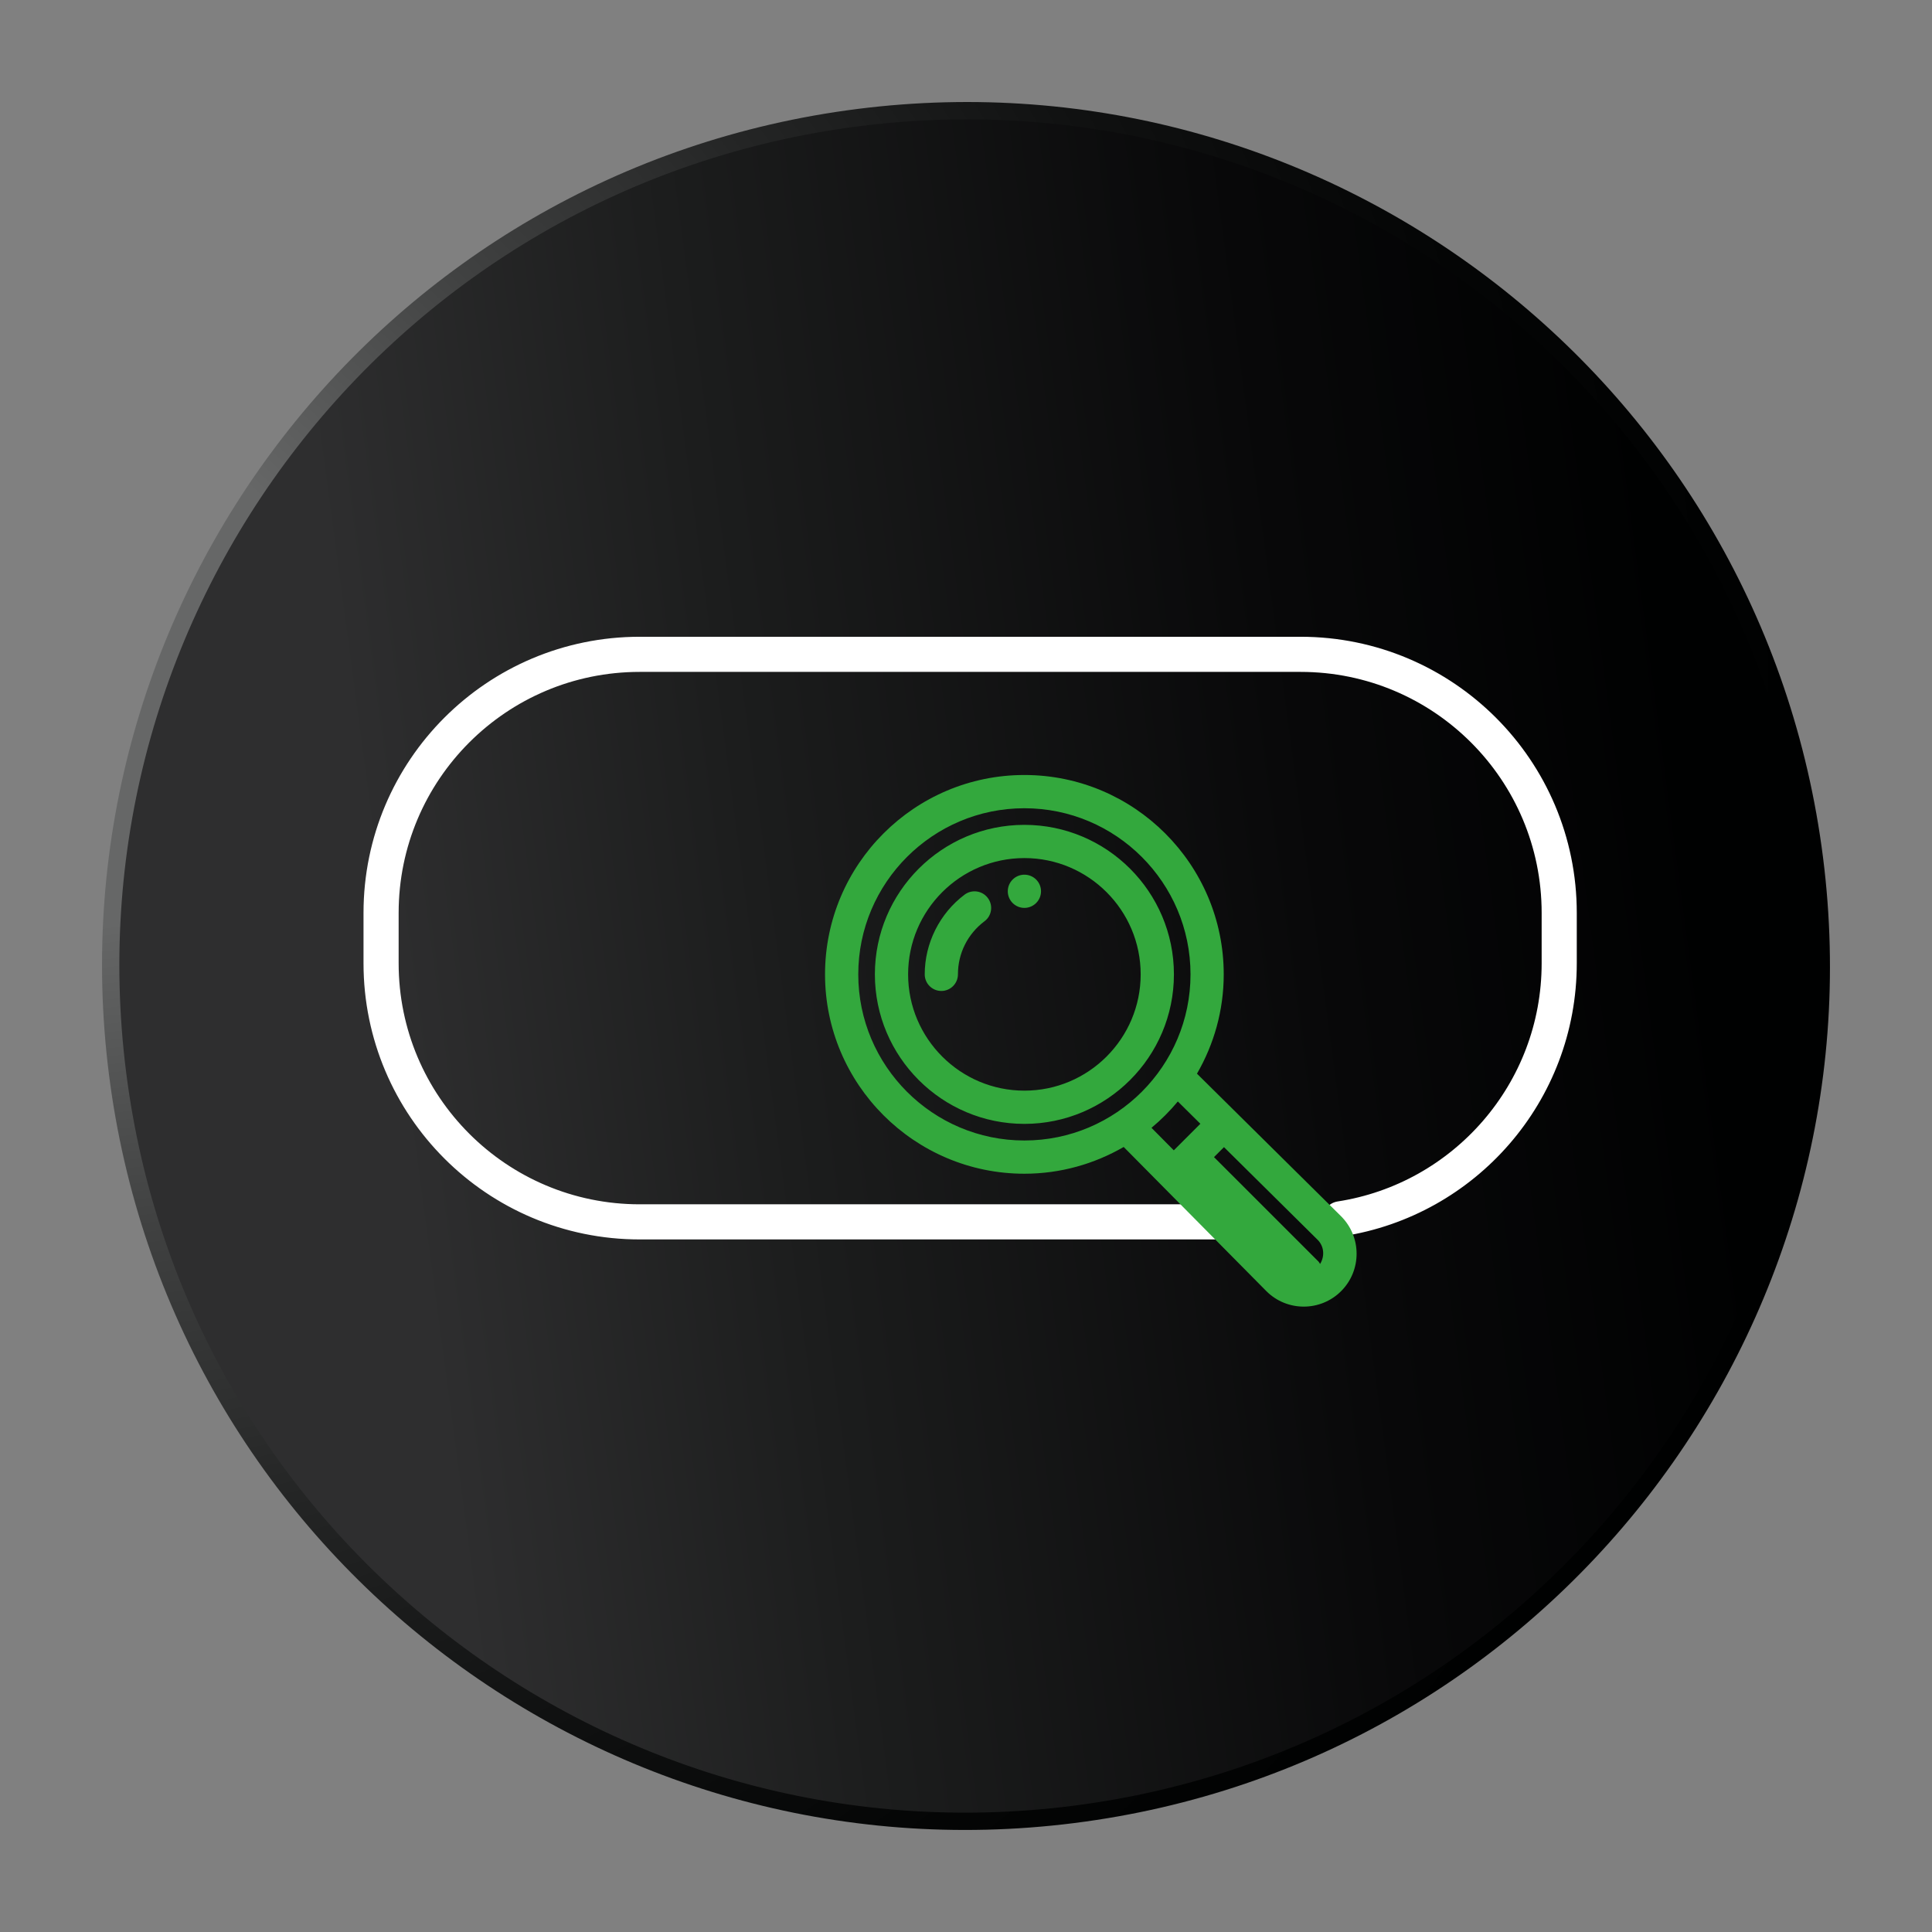
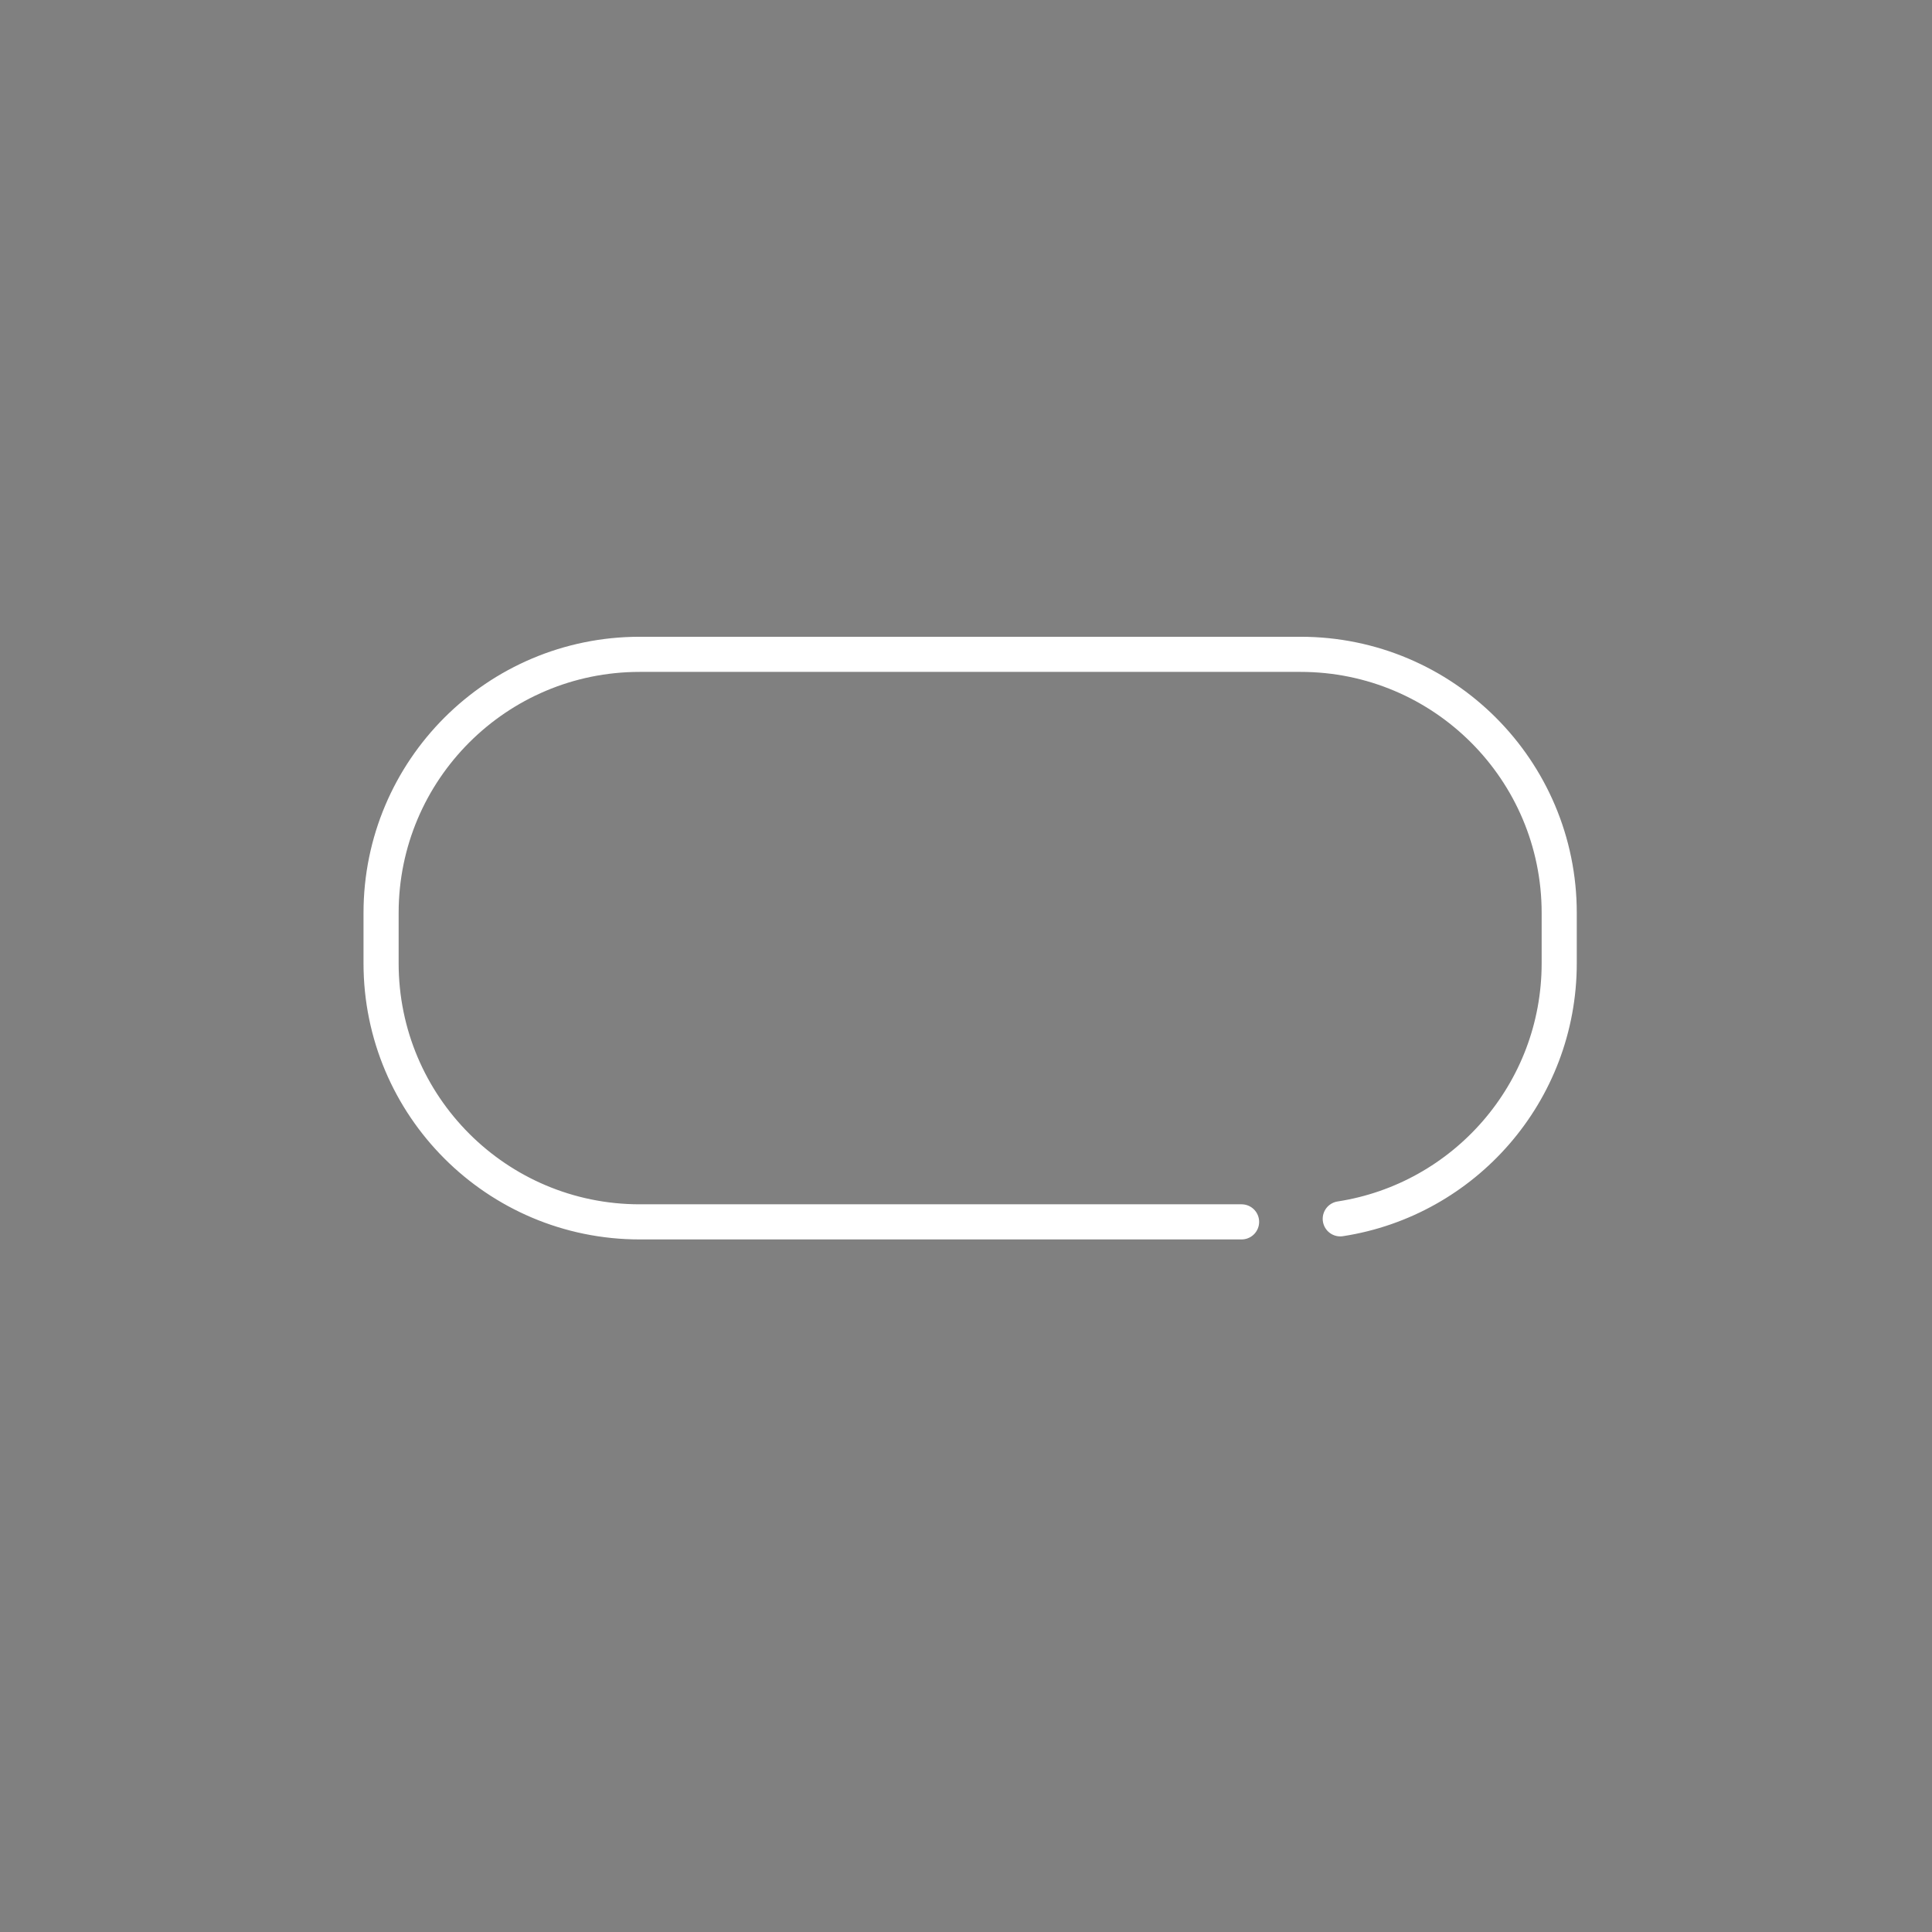
<svg xmlns="http://www.w3.org/2000/svg" xmlns:xlink="http://www.w3.org/1999/xlink" version="1.1" id="Calque_1" x="0px" y="0px" width="110px" height="110px" viewBox="0 0 110 110" enable-background="new 0 0 110 110" xml:space="preserve">
  <rect x="0" y="0" width="110" height="110" fill="#808080" stroke="none" />
  <g>
    <g>
      <g>
        <defs>
-           <rect id="SVGID_1_" x="5.809" y="5.809" width="98.383" height="98.383" />
-         </defs>
+           </defs>
        <clipPath id="SVGID_2_">
          <use xlink:href="#SVGID_1_" overflow="visible" />
        </clipPath>
        <g clip-path="url(#SVGID_2_)">
          <defs>
-             <path id="SVGID_3_" d="M103.796,48.823c3.411,26.95-15.67,51.563-42.62,54.973C34.227,107.207,9.615,88.125,6.204,61.177       C2.792,34.227,21.875,9.614,48.824,6.203C75.773,2.792,100.385,21.874,103.796,48.823" />
-           </defs>
+             </defs>
          <clipPath id="SVGID_4_">
            <use xlink:href="#SVGID_3_" overflow="visible" />
          </clipPath>
          <radialGradient id="SVGID_5_" cx="-240.742" cy="478.254" r="1" gradientTransform="matrix(96.694 -12.24 -12.24 -96.694 29137.438 43335.625)" gradientUnits="userSpaceOnUse">
            <stop offset="0" style="stop-color:#666767" />
            <stop offset="0.147" style="stop-color:#666767" />
            <stop offset="0.155" style="stop-color:#646565" />
            <stop offset="0.323" style="stop-color:#404141" />
            <stop offset="0.493" style="stop-color:#242525" />
            <stop offset="0.662" style="stop-color:#101111" />
            <stop offset="0.831" style="stop-color:#040505" />
            <stop offset="1" style="stop-color:#000101" />
          </radialGradient>
          <polygon clip-path="url(#SVGID_4_)" fill="url(#SVGID_5_)" points="-10.216,4.439 105.561,-10.216 120.216,105.561       4.439,120.216     " />
        </g>
      </g>
    </g>
    <g>
      <defs>
-         <path id="SVGID_6_" d="M48.949,7.182C22.539,10.525,3.839,34.644,7.182,61.053c3.343,26.408,27.462,45.107,53.871,41.766     c26.408-3.343,45.107-27.462,41.765-53.871C99.735,24.592,78.984,6.793,55.061,6.794C53.043,6.795,51.001,6.921,48.949,7.182" />
-       </defs>
+         </defs>
      <clipPath id="SVGID_7_">
        <use xlink:href="#SVGID_6_" overflow="visible" />
      </clipPath>
      <linearGradient id="SVGID_8_" gradientUnits="userSpaceOnUse" x1="-240.739" y1="478.263" x2="-239.739" y2="478.263" gradientTransform="matrix(95.636 -12.106 -12.106 -95.636 28820.438 42887.375)">
        <stop offset="0" style="stop-color:#2E2E2F" />
        <stop offset="0.155" style="stop-color:#2E2E2F" />
        <stop offset="0.383" style="stop-color:#1C1D1D" />
        <stop offset="0.72" style="stop-color:#080809" />
        <stop offset="0.945" style="stop-color:#000101" />
        <stop offset="1" style="stop-color:#000101" />
      </linearGradient>
-       <polygon clip-path="url(#SVGID_7_)" fill="url(#SVGID_8_)" points="-8.54,8.36 104.546,-5.954 118.54,104.594 5.453,118.908   " />
    </g>
    <path fill="none" stroke="#FFFFFF" stroke-width="2" stroke-linecap="round" stroke-linejoin="round" stroke-miterlimit="10" d="   M70.69,69.568H36.421c-8.132,0-14.724-6.593-14.724-14.725v-2.865c0-8.131,6.592-14.723,14.724-14.723H74.05   c8.132,0,14.725,6.592,14.725,14.723v2.865c0,7.364-5.406,13.465-12.466,14.552" />
-     <path fill="#33A83D" d="M58.324,46.964c-4.693,0-8.512,3.817-8.512,8.512s3.819,8.513,8.512,8.513c4.695,0,8.514-3.818,8.514-8.513   S63.02,46.964,58.324,46.964 M58.324,62.097c-3.65,0-6.62-2.97-6.62-6.621s2.97-6.621,6.62-6.621c3.652,0,6.621,2.97,6.621,6.621   S61.977,62.097,58.324,62.097 M56.242,51.127c0.314,0.417,0.232,1.01-0.186,1.323c-0.962,0.725-1.515,1.827-1.515,3.025   c0,0.522-0.423,0.946-0.945,0.946c-0.523,0-0.946-0.424-0.946-0.946c0-1.772,0.848-3.468,2.269-4.537   C55.338,50.625,55.93,50.709,56.242,51.127 M76.356,69.249l-8.205-8.118c0.963-1.667,1.523-3.596,1.523-5.655   c0-6.258-5.093-11.351-11.351-11.351c-6.257,0-11.349,5.093-11.349,11.351s5.092,11.351,11.349,11.351   c2.061,0,3.988-0.561,5.655-1.523l8.123,8.208c0.586,0.587,1.357,0.881,2.129,0.881c0.77,0,1.542-0.294,2.128-0.881   C77.533,72.337,77.533,70.428,76.356,69.249 M75.16,71.965c-0.029-0.043-0.048-0.094-0.087-0.133l-5.953-5.951l0.568-0.568   l5.334,5.279C75.396,70.966,75.43,71.532,75.16,71.965 M48.866,55.476c0-5.215,4.244-9.458,9.458-9.458   c5.217,0,9.459,4.243,9.459,9.458c0,5.216-4.242,9.459-9.459,9.459C53.11,64.935,48.866,60.691,48.866,55.476 M67.061,62.713   l1.283,1.27l-1.513,1.512l-1.27-1.282C66.106,63.76,66.608,63.258,67.061,62.713 M59.271,50.746c0,0.522-0.424,0.946-0.947,0.946   c-0.521,0-0.945-0.424-0.945-0.946c0-0.521,0.424-0.945,0.945-0.945C58.848,49.801,59.271,50.225,59.271,50.746" />
  </g>
</svg>